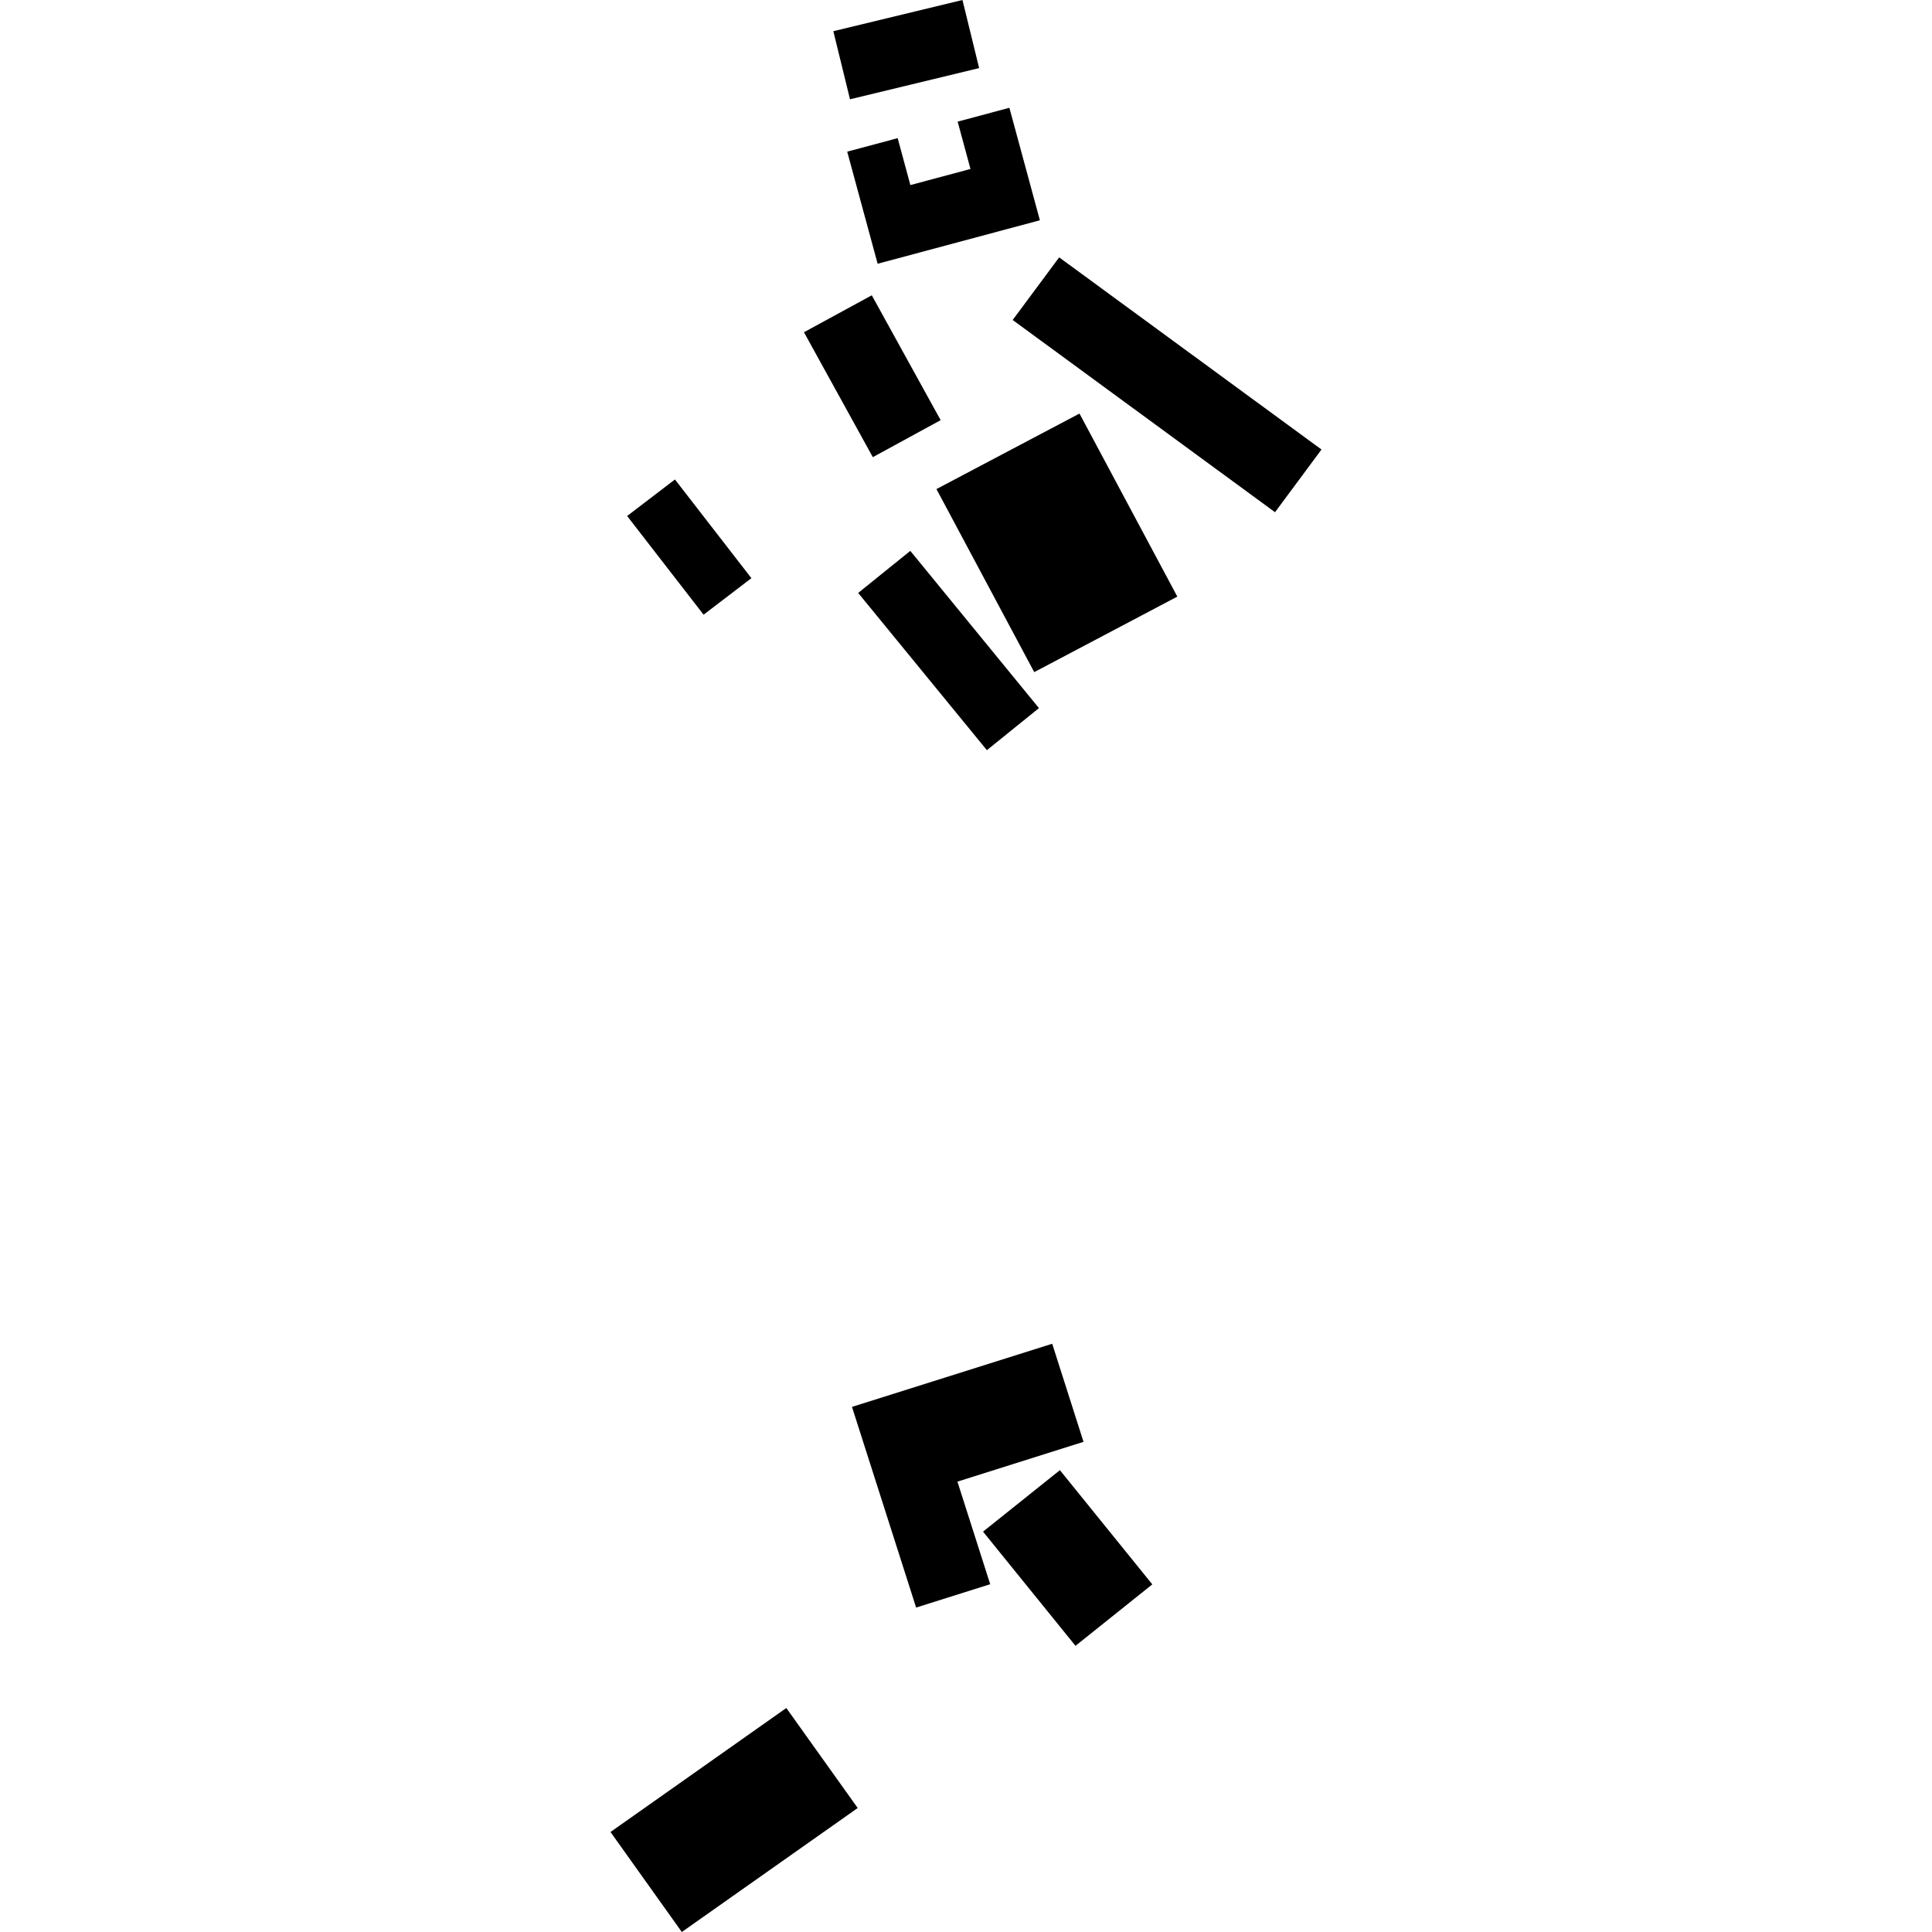
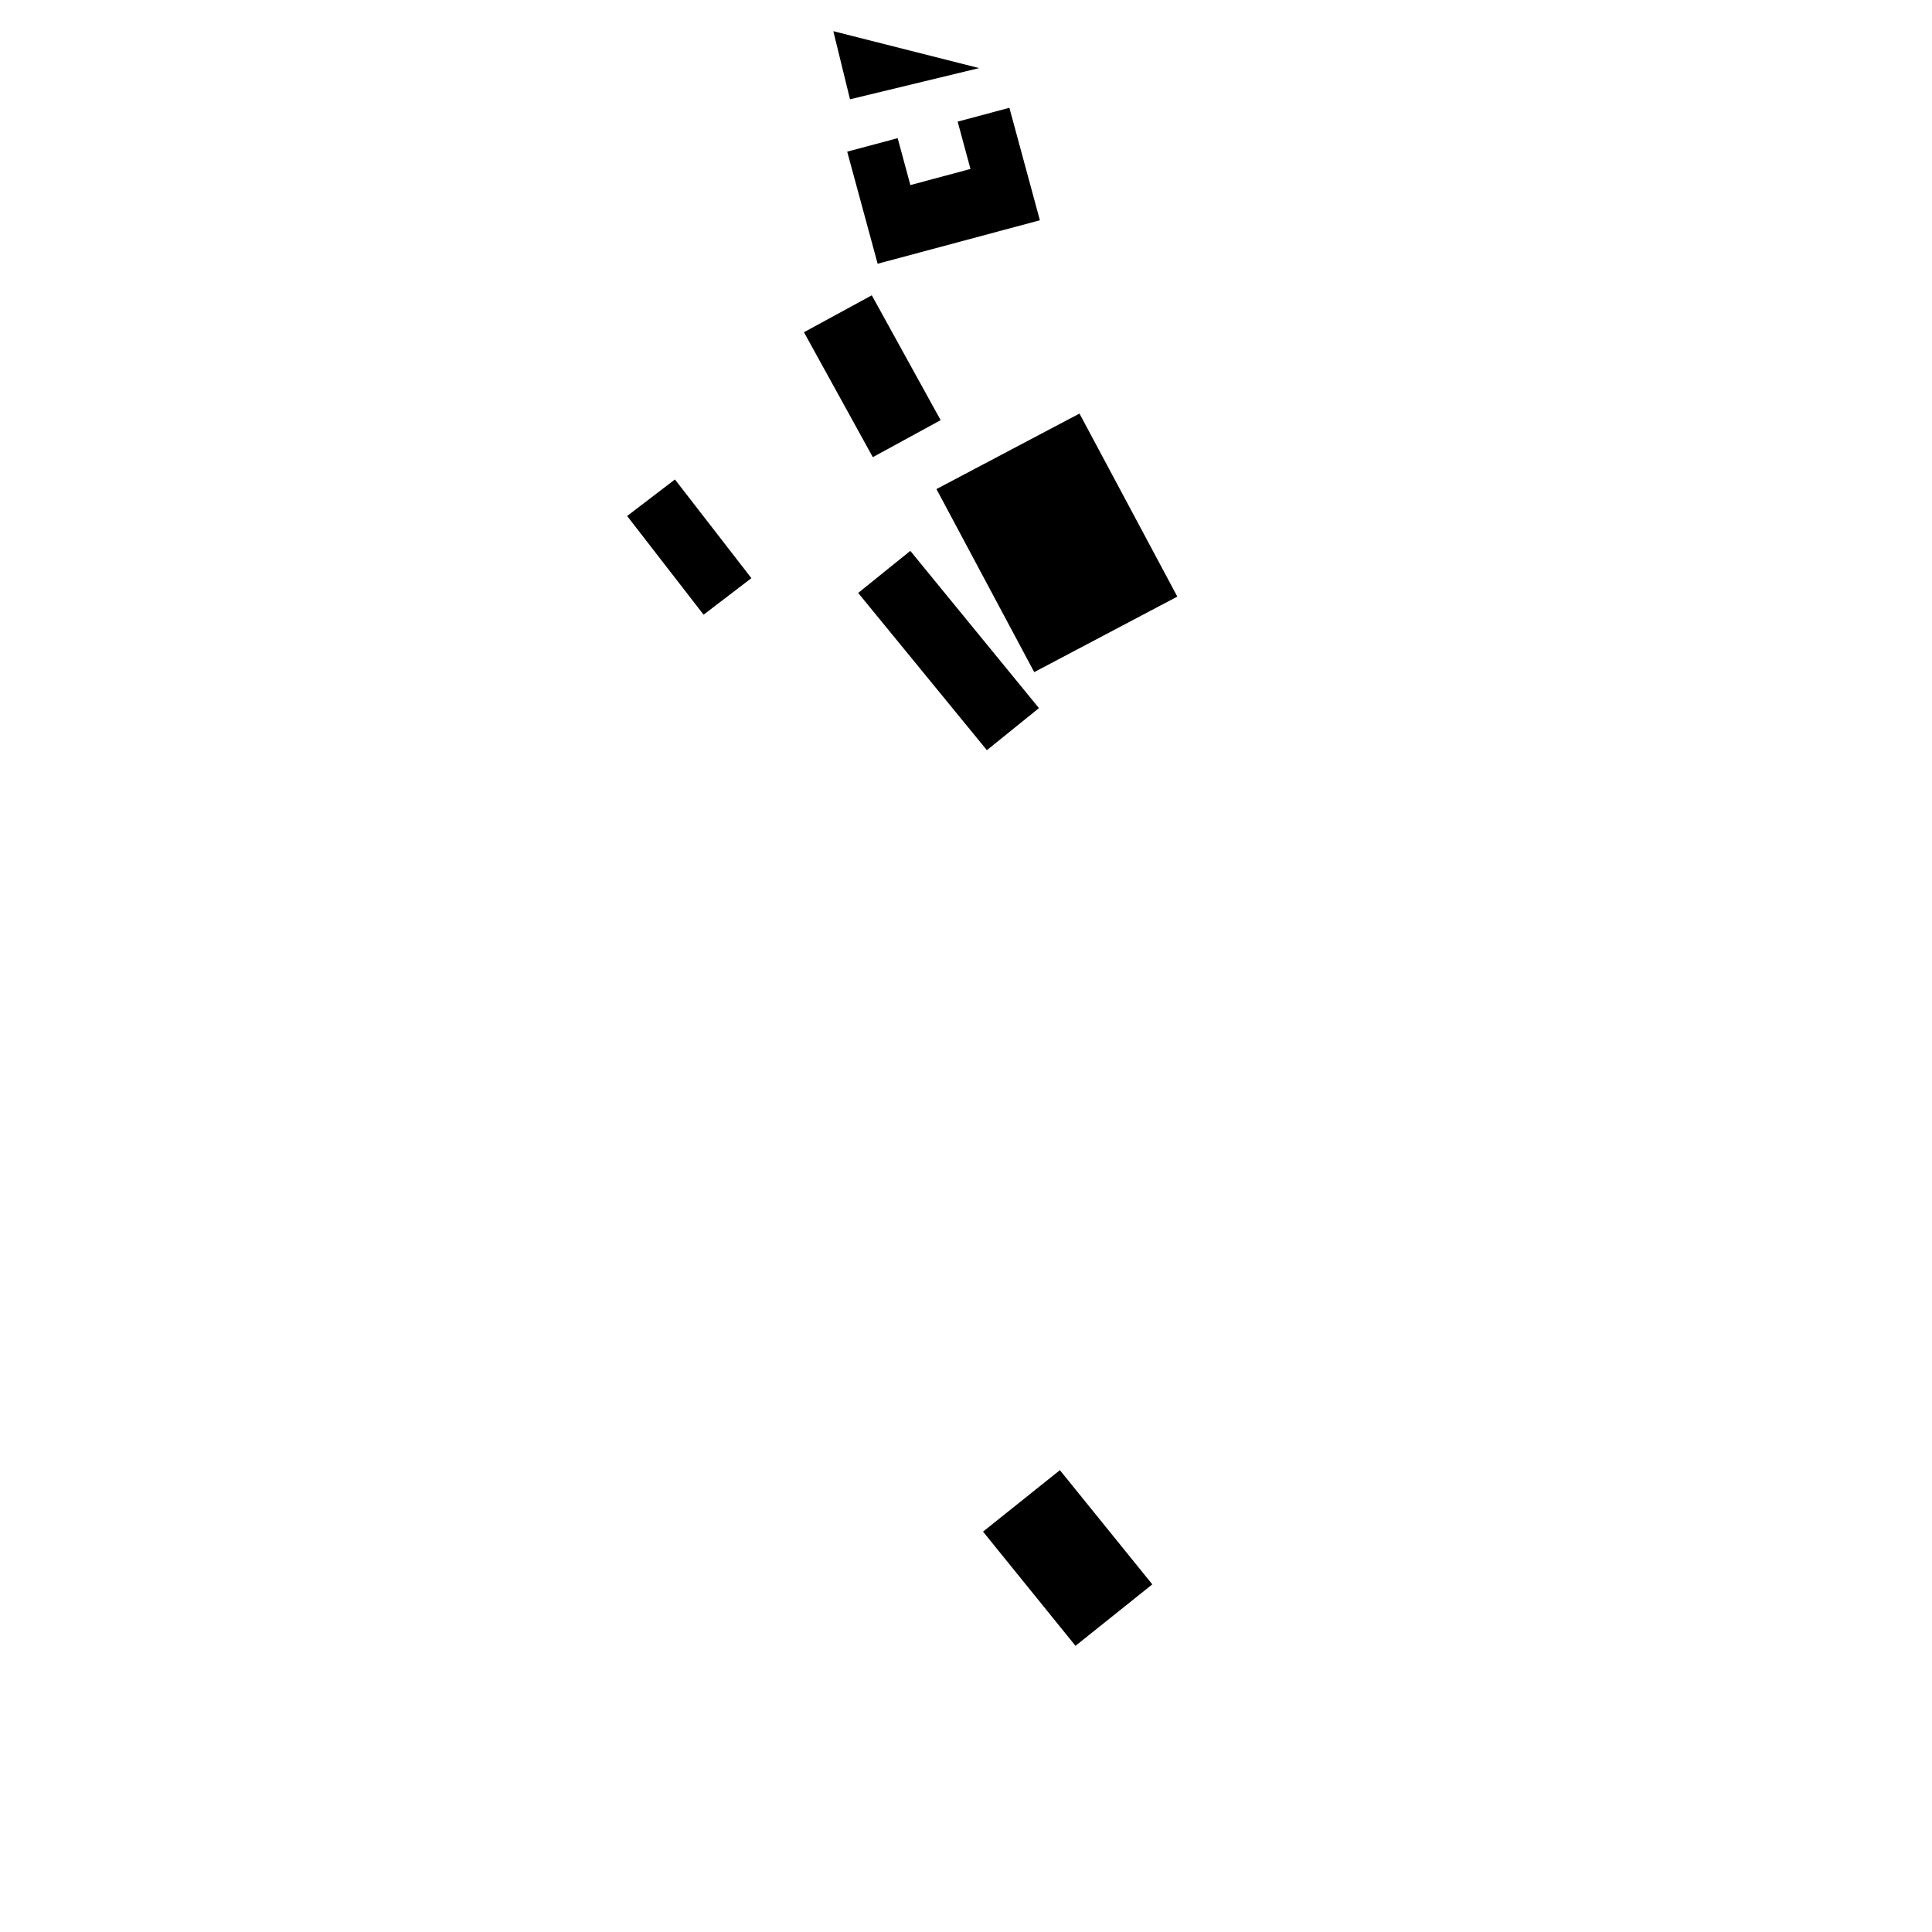
<svg xmlns="http://www.w3.org/2000/svg" height="288pt" version="1.1" viewBox="0 0 288 288" width="288pt">
  <defs>
    <style type="text/css">
*{stroke-linecap:butt;stroke-linejoin:round;}
  </style>
  </defs>
  <g id="figure_1">
    <g id="patch_1">
      <path d="M 0 288  L 288 288  L 288 0  L 0 0  z " style="fill:none;opacity:0;" />
    </g>
    <g id="axes_1">
      <g id="PatchCollection_1">
        <path clip-path="url(#p2405f7601d)" d="M 139.595 72.905  L 154.171 100.192  L 175.502 88.935  L 160.917 61.648  L 139.595 72.905  " />
-         <path clip-path="url(#p2405f7601d)" d="M 157.888 38.364  L 150.958 47.699  L 190.065 76.354  L 196.994 67.009  L 157.888 38.364  " />
        <path clip-path="url(#p2405f7601d)" d="M 126.292 22.609  L 130.829 39.317  L 155.014 32.835  L 150.467 16.067  L 142.756 18.132  L 144.668 25.188  L 135.707 27.589  L 133.815 20.594  L 126.292 22.609  " />
-         <path clip-path="url(#p2405f7601d)" d="M 124.223 4.65  L 126.709 14.8  L 145.959 10.151  L 143.472 -0  L 124.223 4.65  " />
+         <path clip-path="url(#p2405f7601d)" d="M 124.223 4.65  L 126.709 14.8  L 145.959 10.151  L 124.223 4.65  " />
        <path clip-path="url(#p2405f7601d)" d="M 127.927 88.388  L 147.112 111.827  L 154.874 105.557  L 135.698 82.118  L 127.927 88.388  " />
        <path clip-path="url(#p2405f7601d)" d="M 93.486 76.919  L 104.882 91.632  L 112.009 86.186  L 100.613 71.473  L 93.486 76.919  " />
        <path clip-path="url(#p2405f7601d)" d="M 119.845 49.526  L 130.11 68.149  L 140.221 62.632  L 129.956 44.02  L 119.845 49.526  " />
-         <path clip-path="url(#p2405f7601d)" d="M 127.005 209.723  L 136.565 239.636  L 147.607 236.156  L 142.723 220.864  L 161.517 214.931  L 156.851 200.311  L 127.005 209.723  " />
        <path clip-path="url(#p2405f7601d)" d="M 146.538 228.317  L 160.323 245.341  L 171.772 236.18  L 157.998 219.156  L 146.538 228.317  " />
-         <path clip-path="url(#p2405f7601d)" d="M 91.006 273.093  L 101.638 288  L 127.858 269.516  L 117.215 254.609  L 91.006 273.093  " />
      </g>
    </g>
  </g>
  <defs>
    <clipPath id="p2405f7601d">
      <rect height="288" width="105.989" x="91.006" y="0" />
    </clipPath>
  </defs>
</svg>